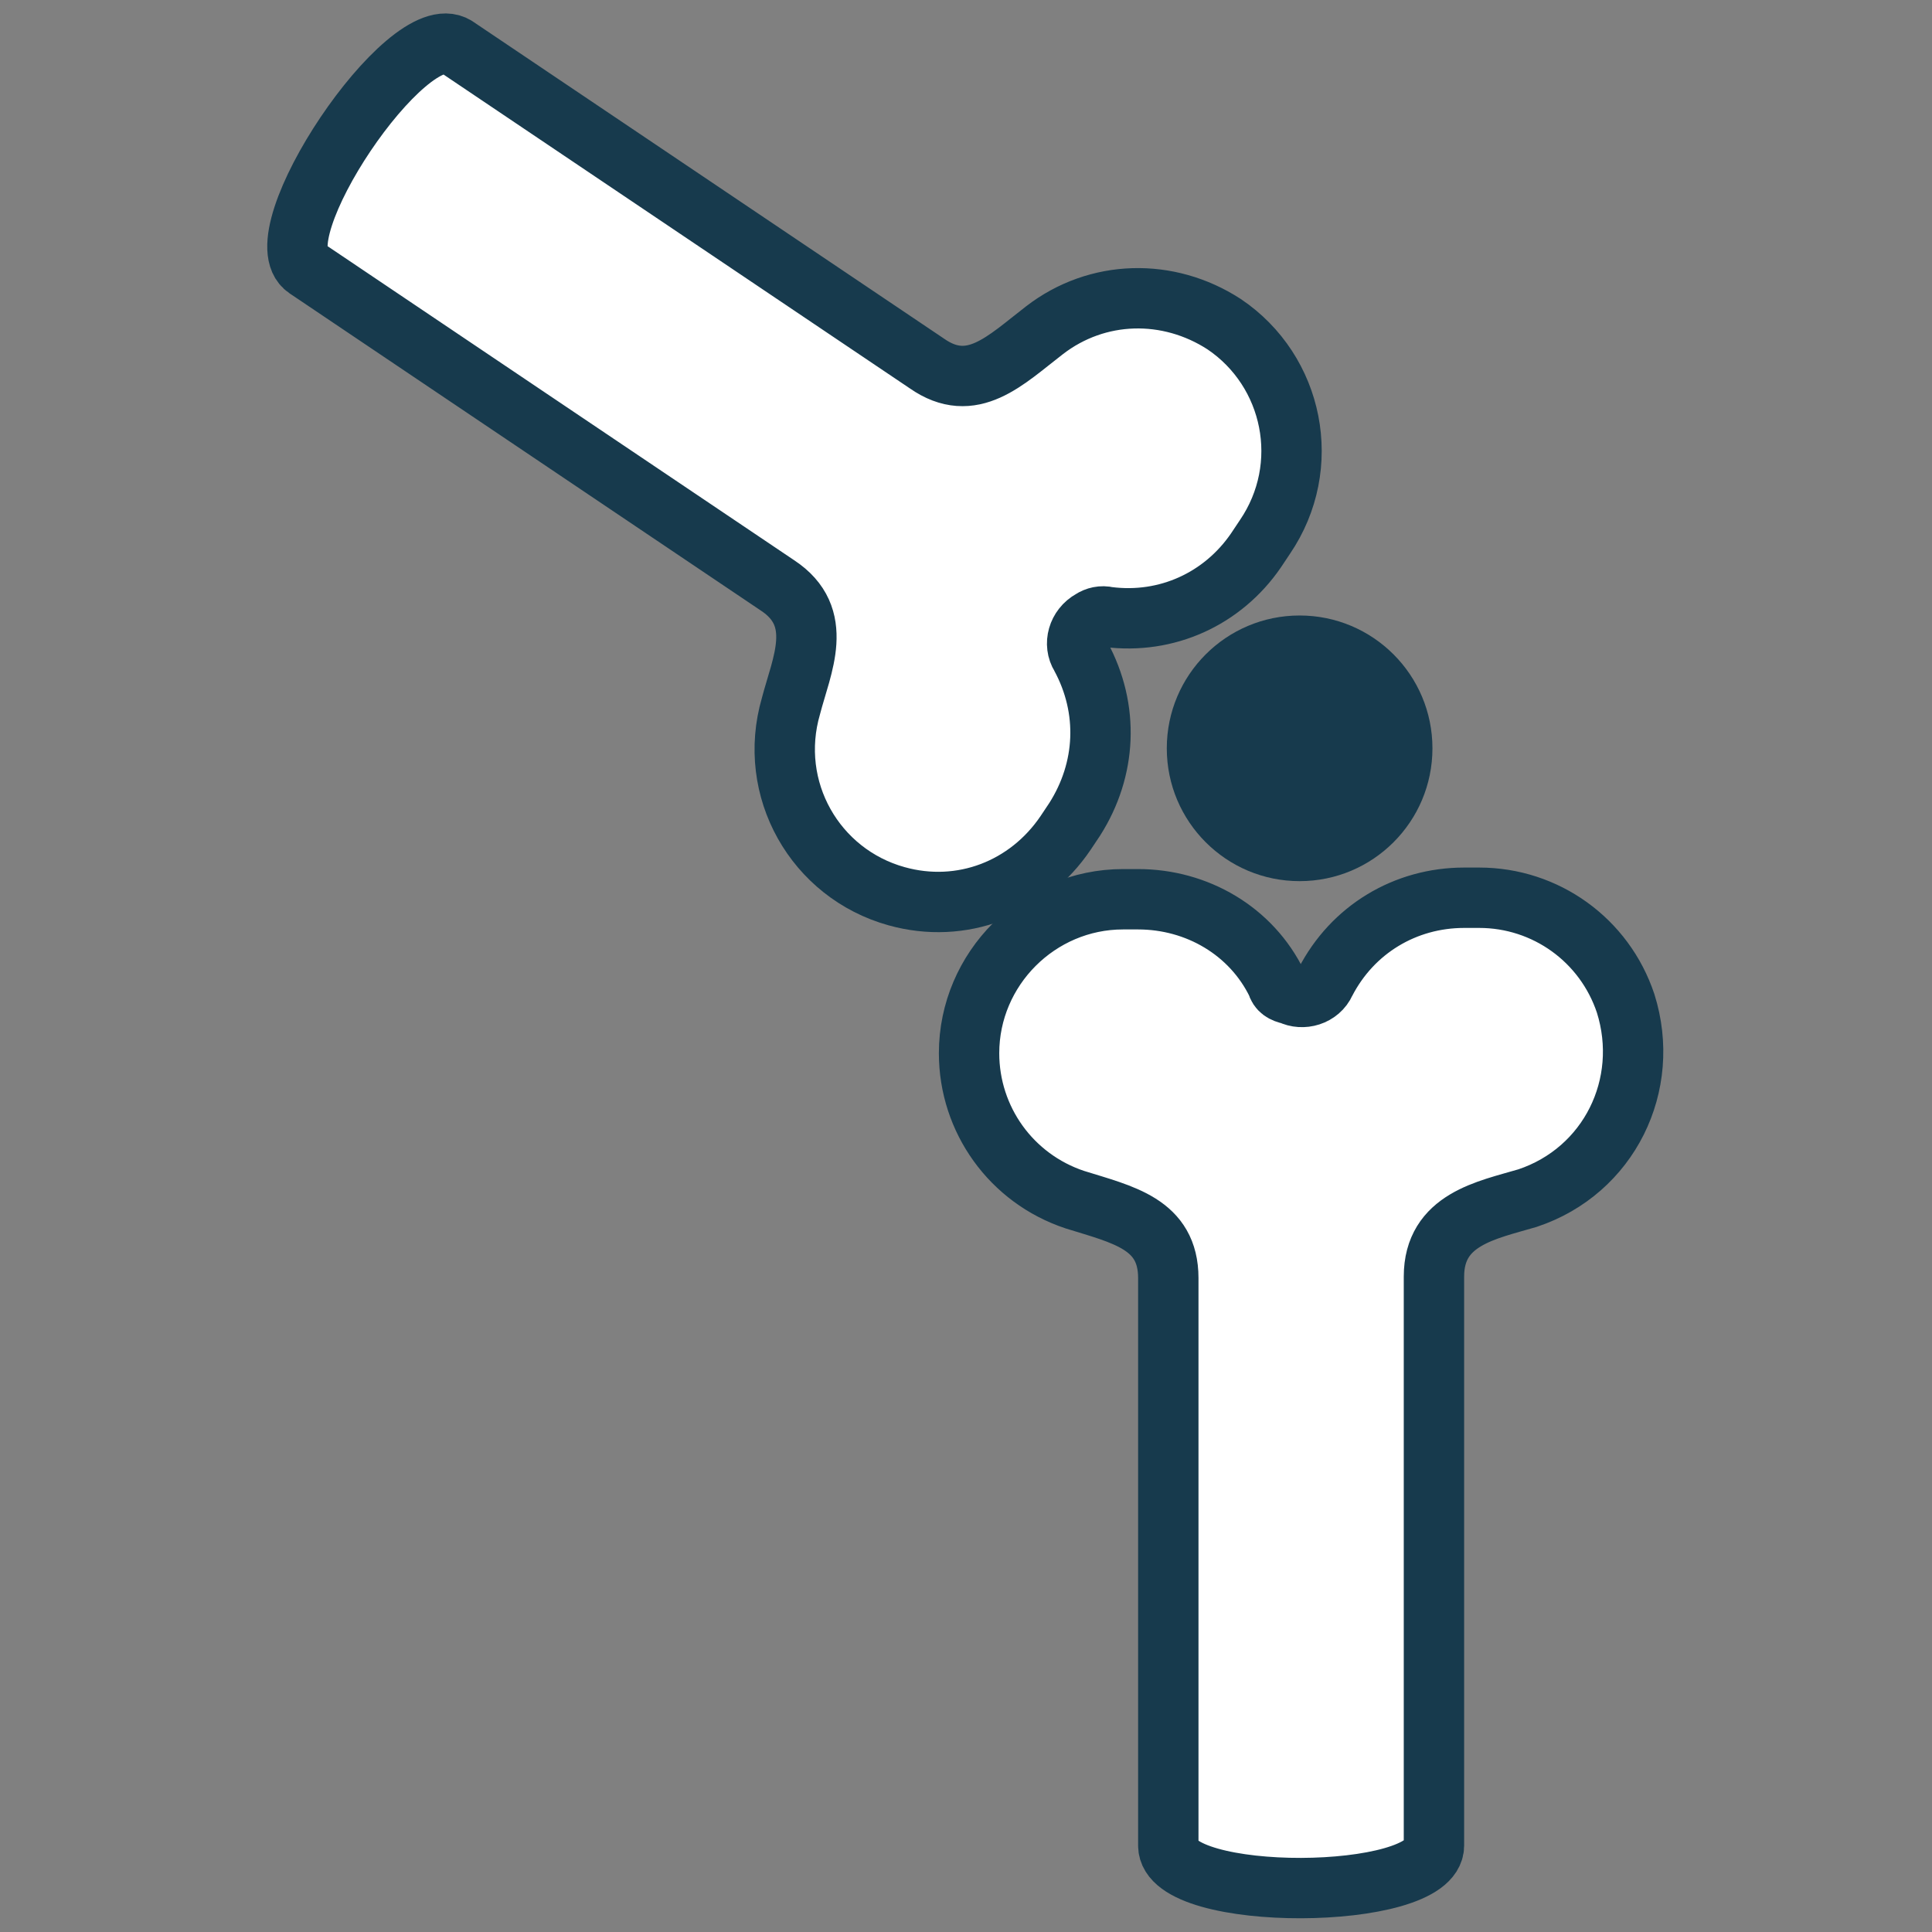
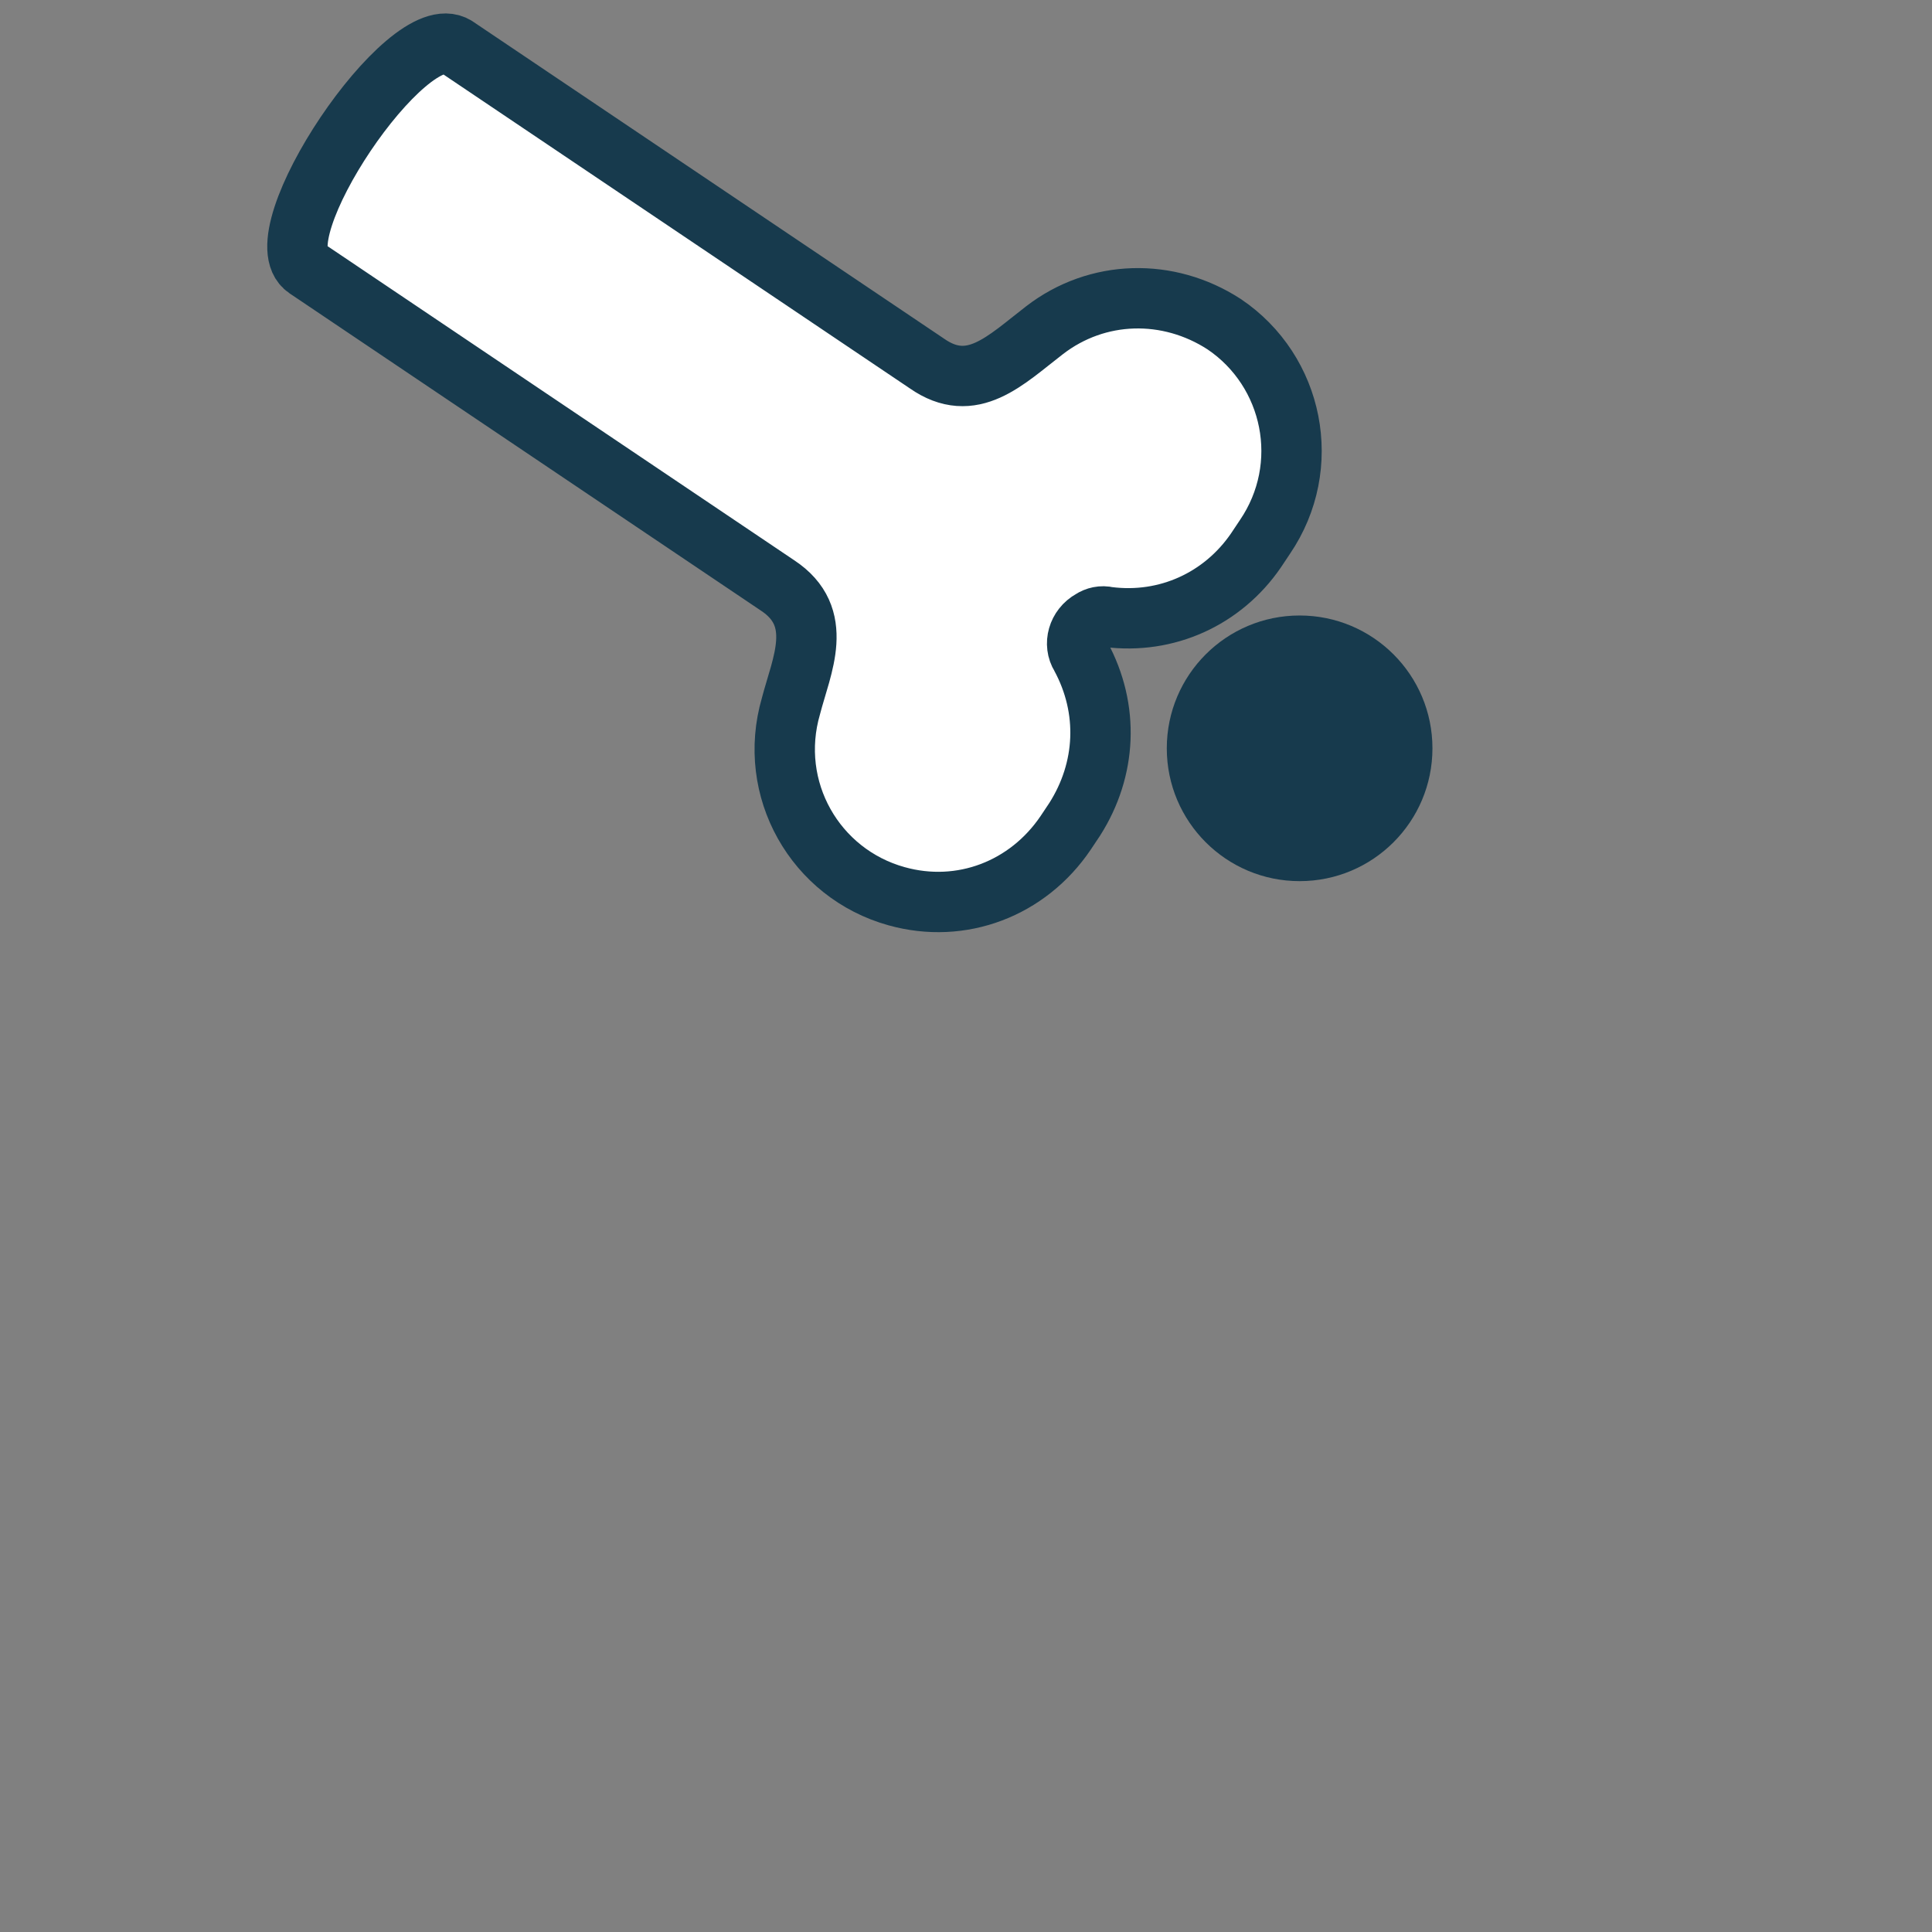
<svg xmlns="http://www.w3.org/2000/svg" version="1.1" id="Layer_1" x="0px" y="0px" viewBox="0 0 128 128" style="enable-background:new 0 0 128 128;" xml:space="preserve">
  <rect x="0" y="0" width="128" height="128" fill="#808080" stroke="none" />
  <style type="text/css">
	.st0{fill:#FFFFFF;stroke:#173A4D;stroke-width:4;}
	.st1{fill:#FFFFFF;stroke:#173A4D;stroke-width:3.999;stroke-miterlimit:3.999;}
	.st2{fill:#173A4D;}
</style>
  <g id="Orthopedic" transform="translate(2.903 1.778)">
-     <path id="Icon_awesome-bone" class="st0" d="M81.7,63.4c-1.7-3.5-5.3-5.6-9.2-5.6h-1c-5.6,0-10.2,4.6-10.2,10.2   c0,4.4,2.8,8.3,7,9.7c3.2,1,6.2,1.6,6.2,5.2v37.6c0,3.8,17.6,3.7,17.6,0V82.8c0-3.8,3.5-4.4,6.2-5.2c5.4-1.8,8.2-7.5,6.5-12.9   c-1.4-4.2-5.3-7-9.7-7h-1c-3.9,0-7.4,2.1-9.2,5.6c-0.4,0.9-1.5,1.2-2.3,0.8C82.1,64,81.8,63.8,81.7,63.4z" />
    <path id="Icon_awesome-bone-2" class="st1" d="M17.4,16L48.6,37c3.2,2.1,1.6,5.3,0.9,8c-1.6,5.5,1.6,11.1,7,12.6   c4.3,1.2,8.7-0.5,11.2-4.2l0.6-0.9c2.1-3.3,2.3-7.3,0.4-10.8c-0.5-0.8-0.2-1.9,0.7-2.4c0.3-0.2,0.7-0.3,1.1-0.2   c3.9,0.5,7.6-1.2,9.8-4.4l0.6-0.9c3.2-4.7,1.9-11-2.7-14.1c-3.7-2.4-8.4-2.3-11.9,0.4c-2.6,2-4.8,4.3-7.8,2.2l-31.2-21   C24.1-0.7,14.3,13.9,17.4,16z" />
    <circle id="Ellipse_84" class="st2" cx="83.2" cy="47.8" r="8.8" />
  </g>
</svg>